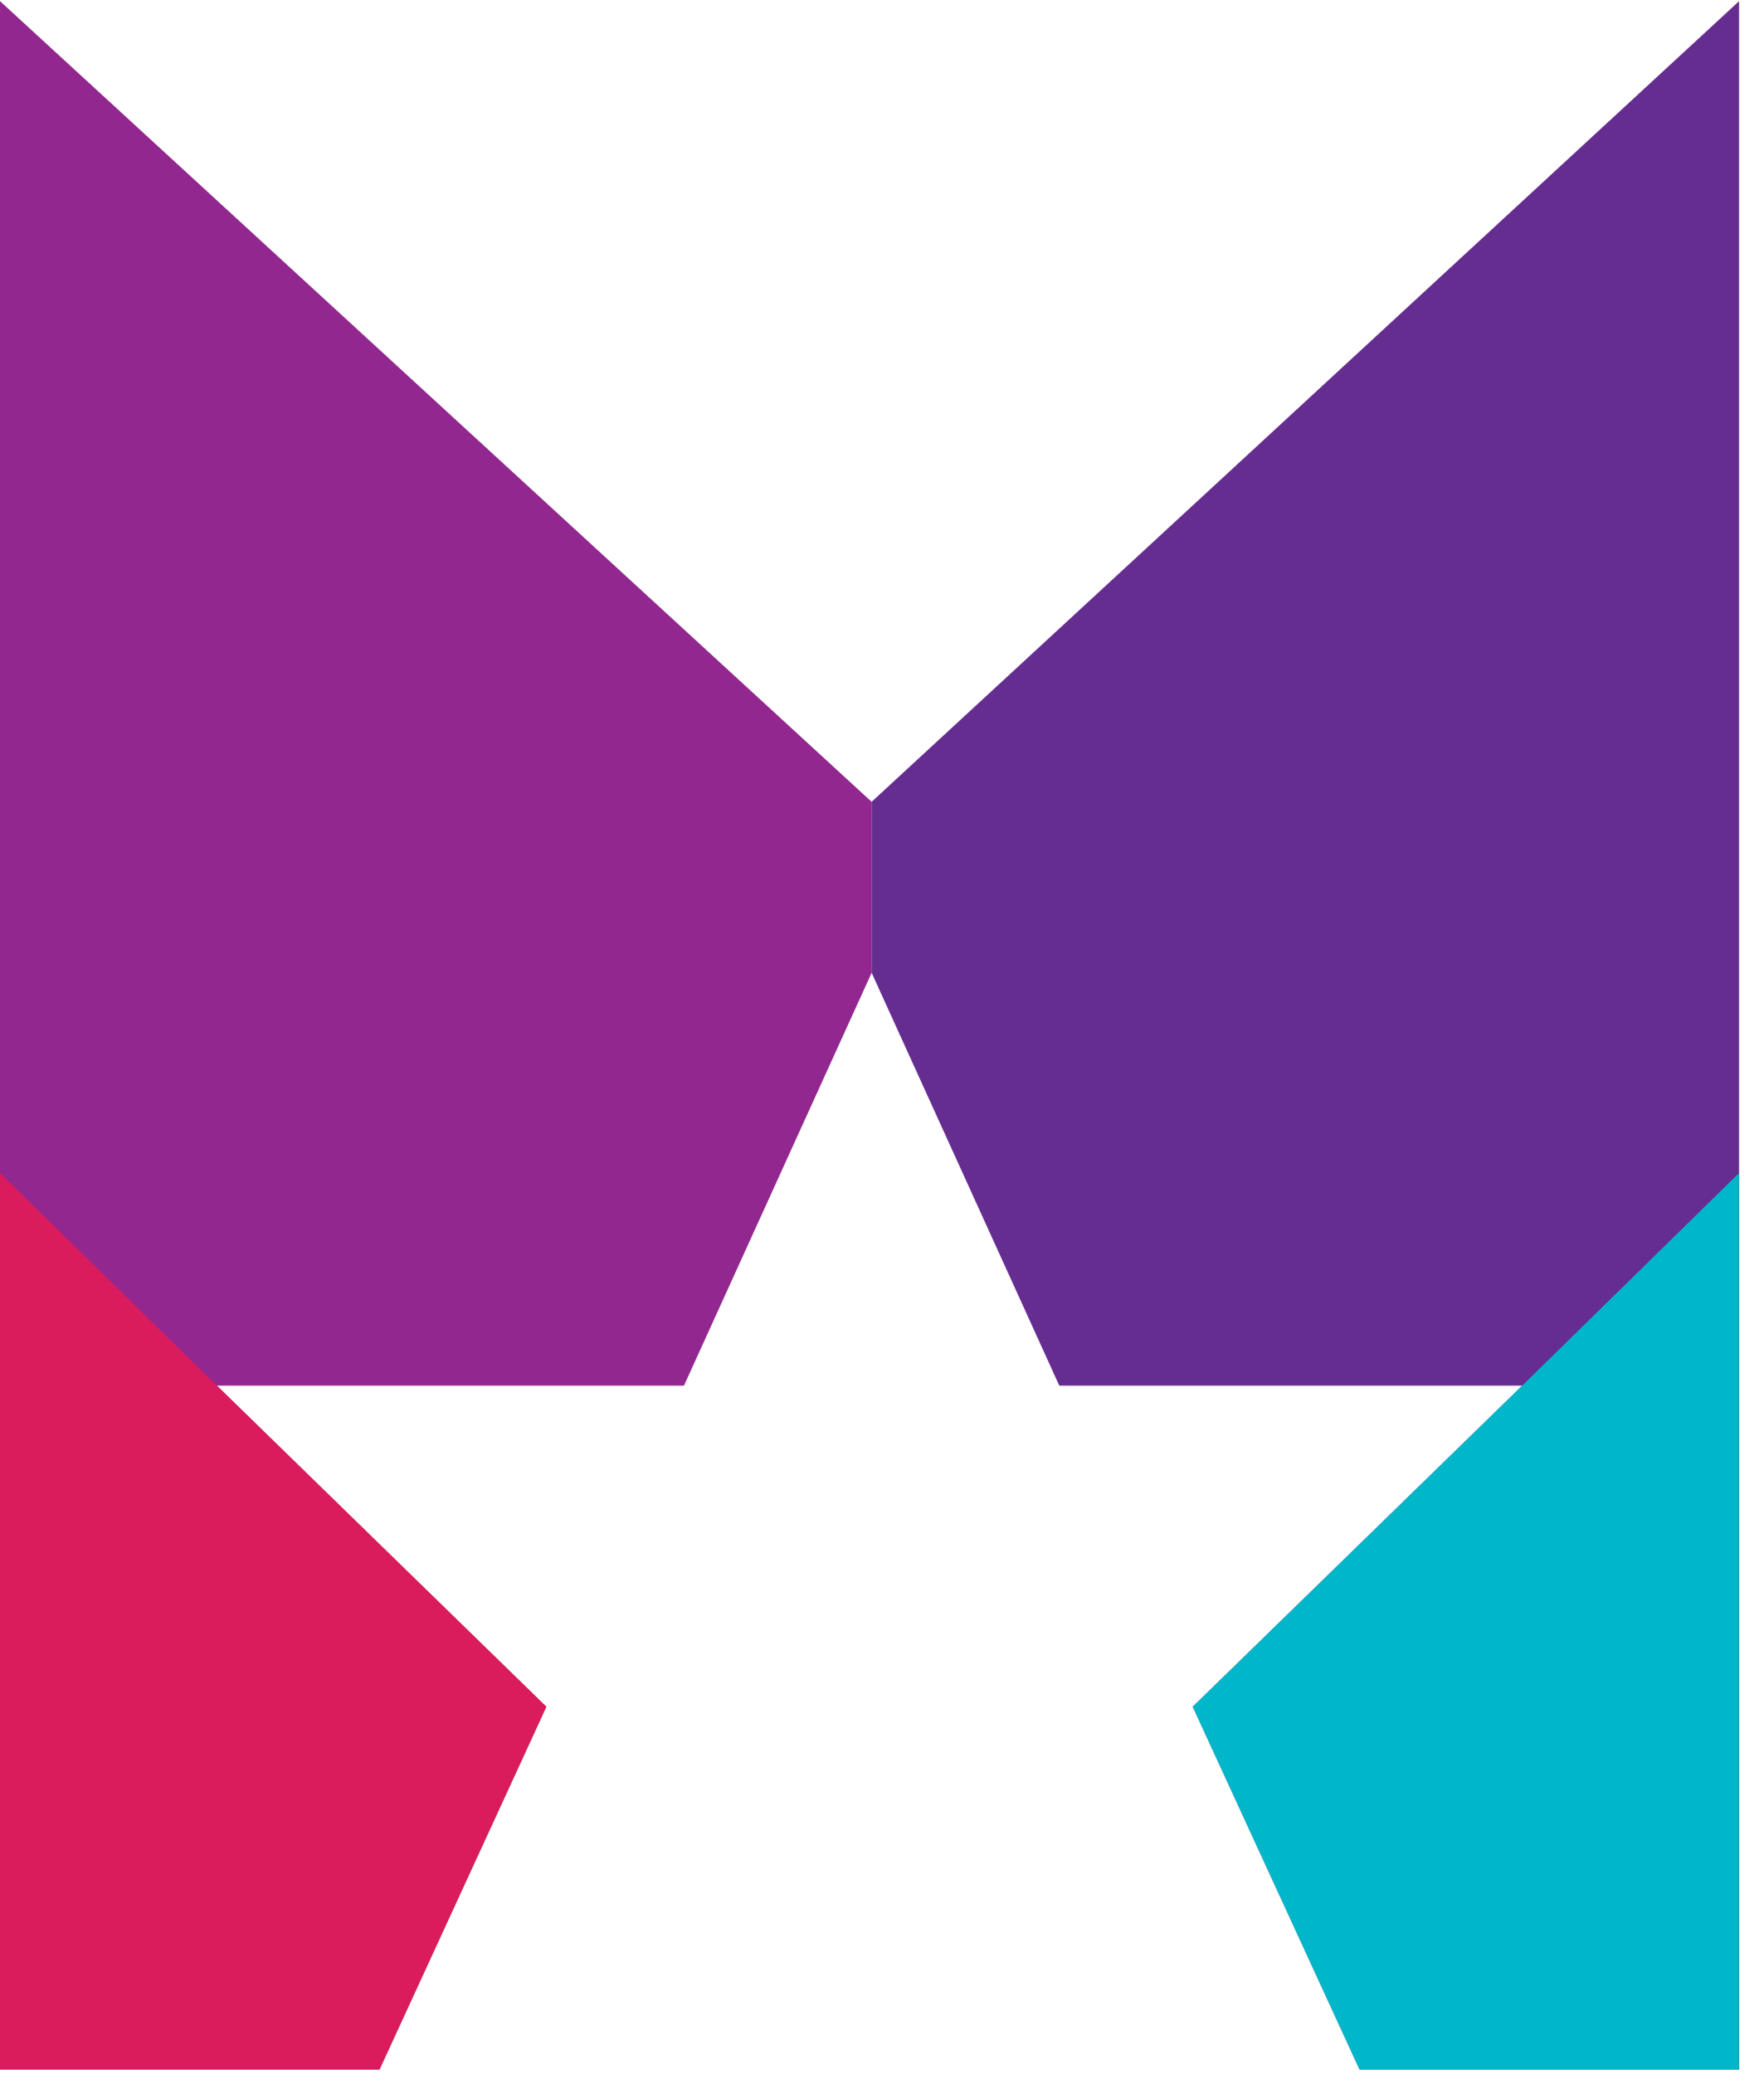
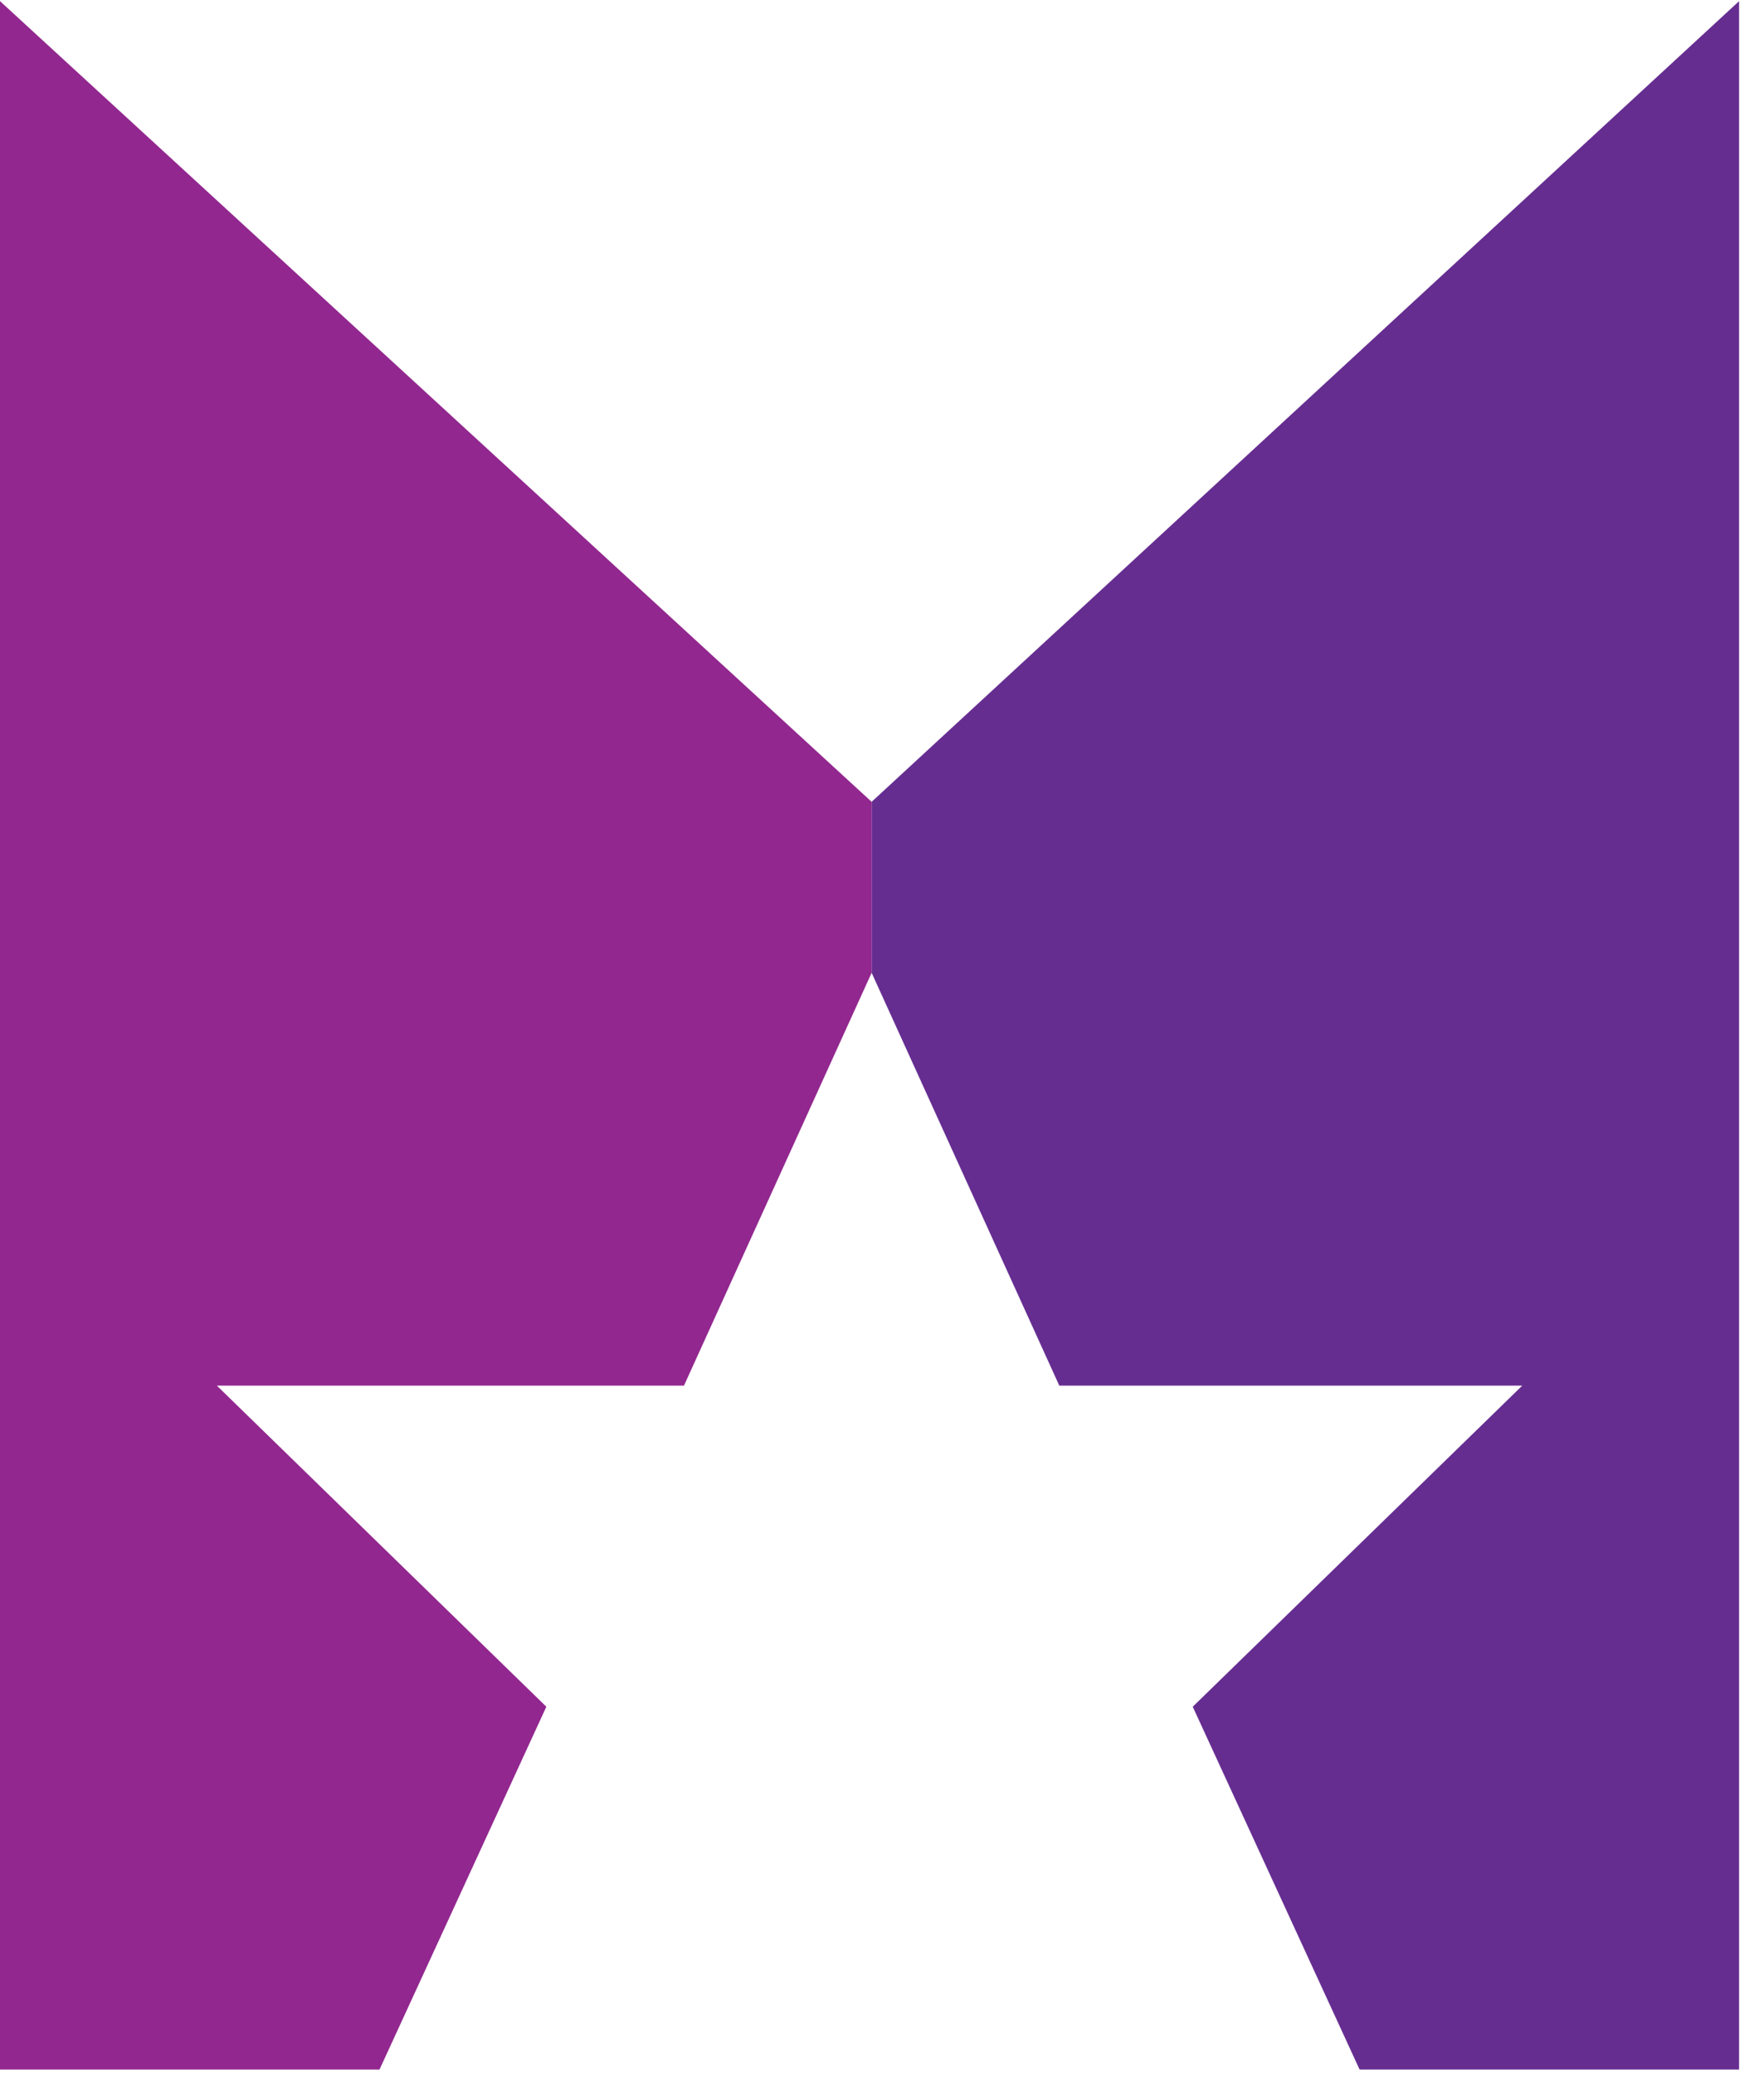
<svg xmlns="http://www.w3.org/2000/svg" width="57" height="67" viewBox="0 0 57 67" fill="none">
  <path d="M28.165 25.906V31.43L34.229 44.769H49.188L38.541 55.143L43.932 66.865H49.861H56.195V0.037L28.165 25.906Z" fill="#662D91" />
  <path d="M28.165 25.906V31.43L22.101 44.769H7.008L17.654 55.143L12.263 66.865H6.334H0V0.037L28.165 25.906Z" fill="#92278F" />
-   <path d="M49.187 44.769L38.541 55.144L43.931 66.865H49.861H56.195V37.898L49.187 44.769Z" fill="#00B6C9" />
-   <path d="M7.008 44.769L17.654 55.144L12.263 66.865H6.334H0V37.898L7.008 44.769Z" fill="#DA1C5C" />
</svg>